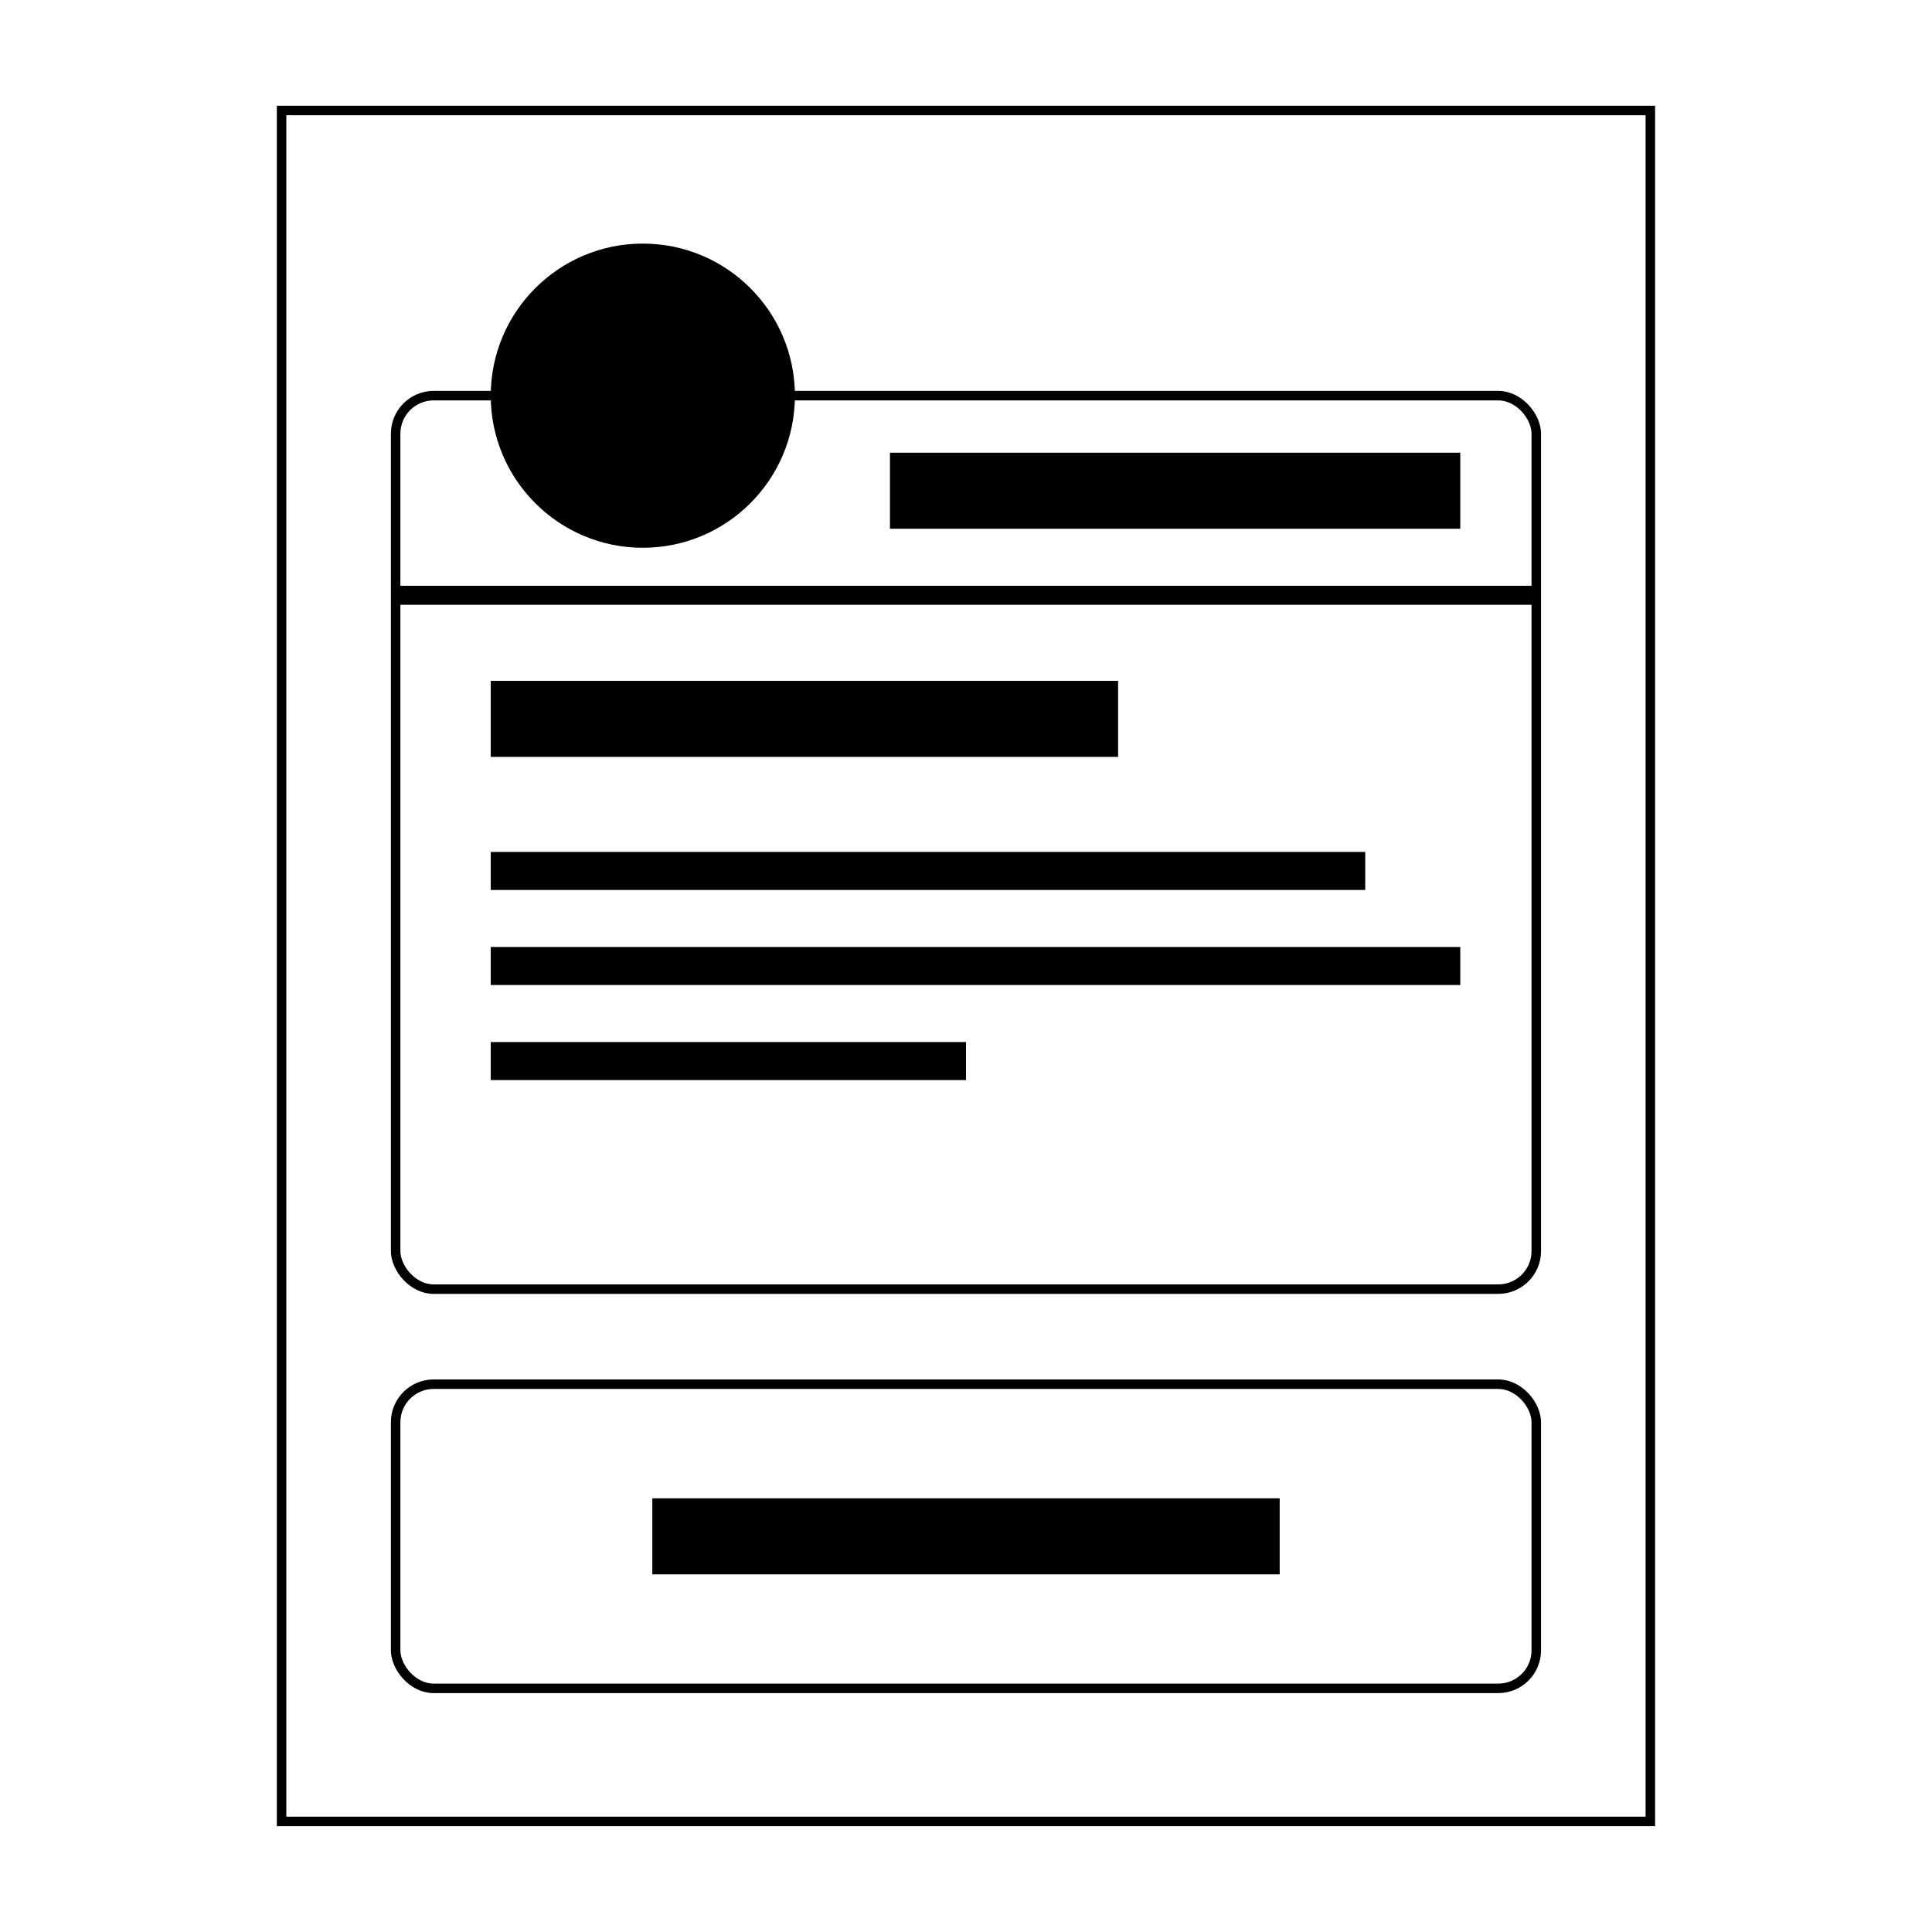
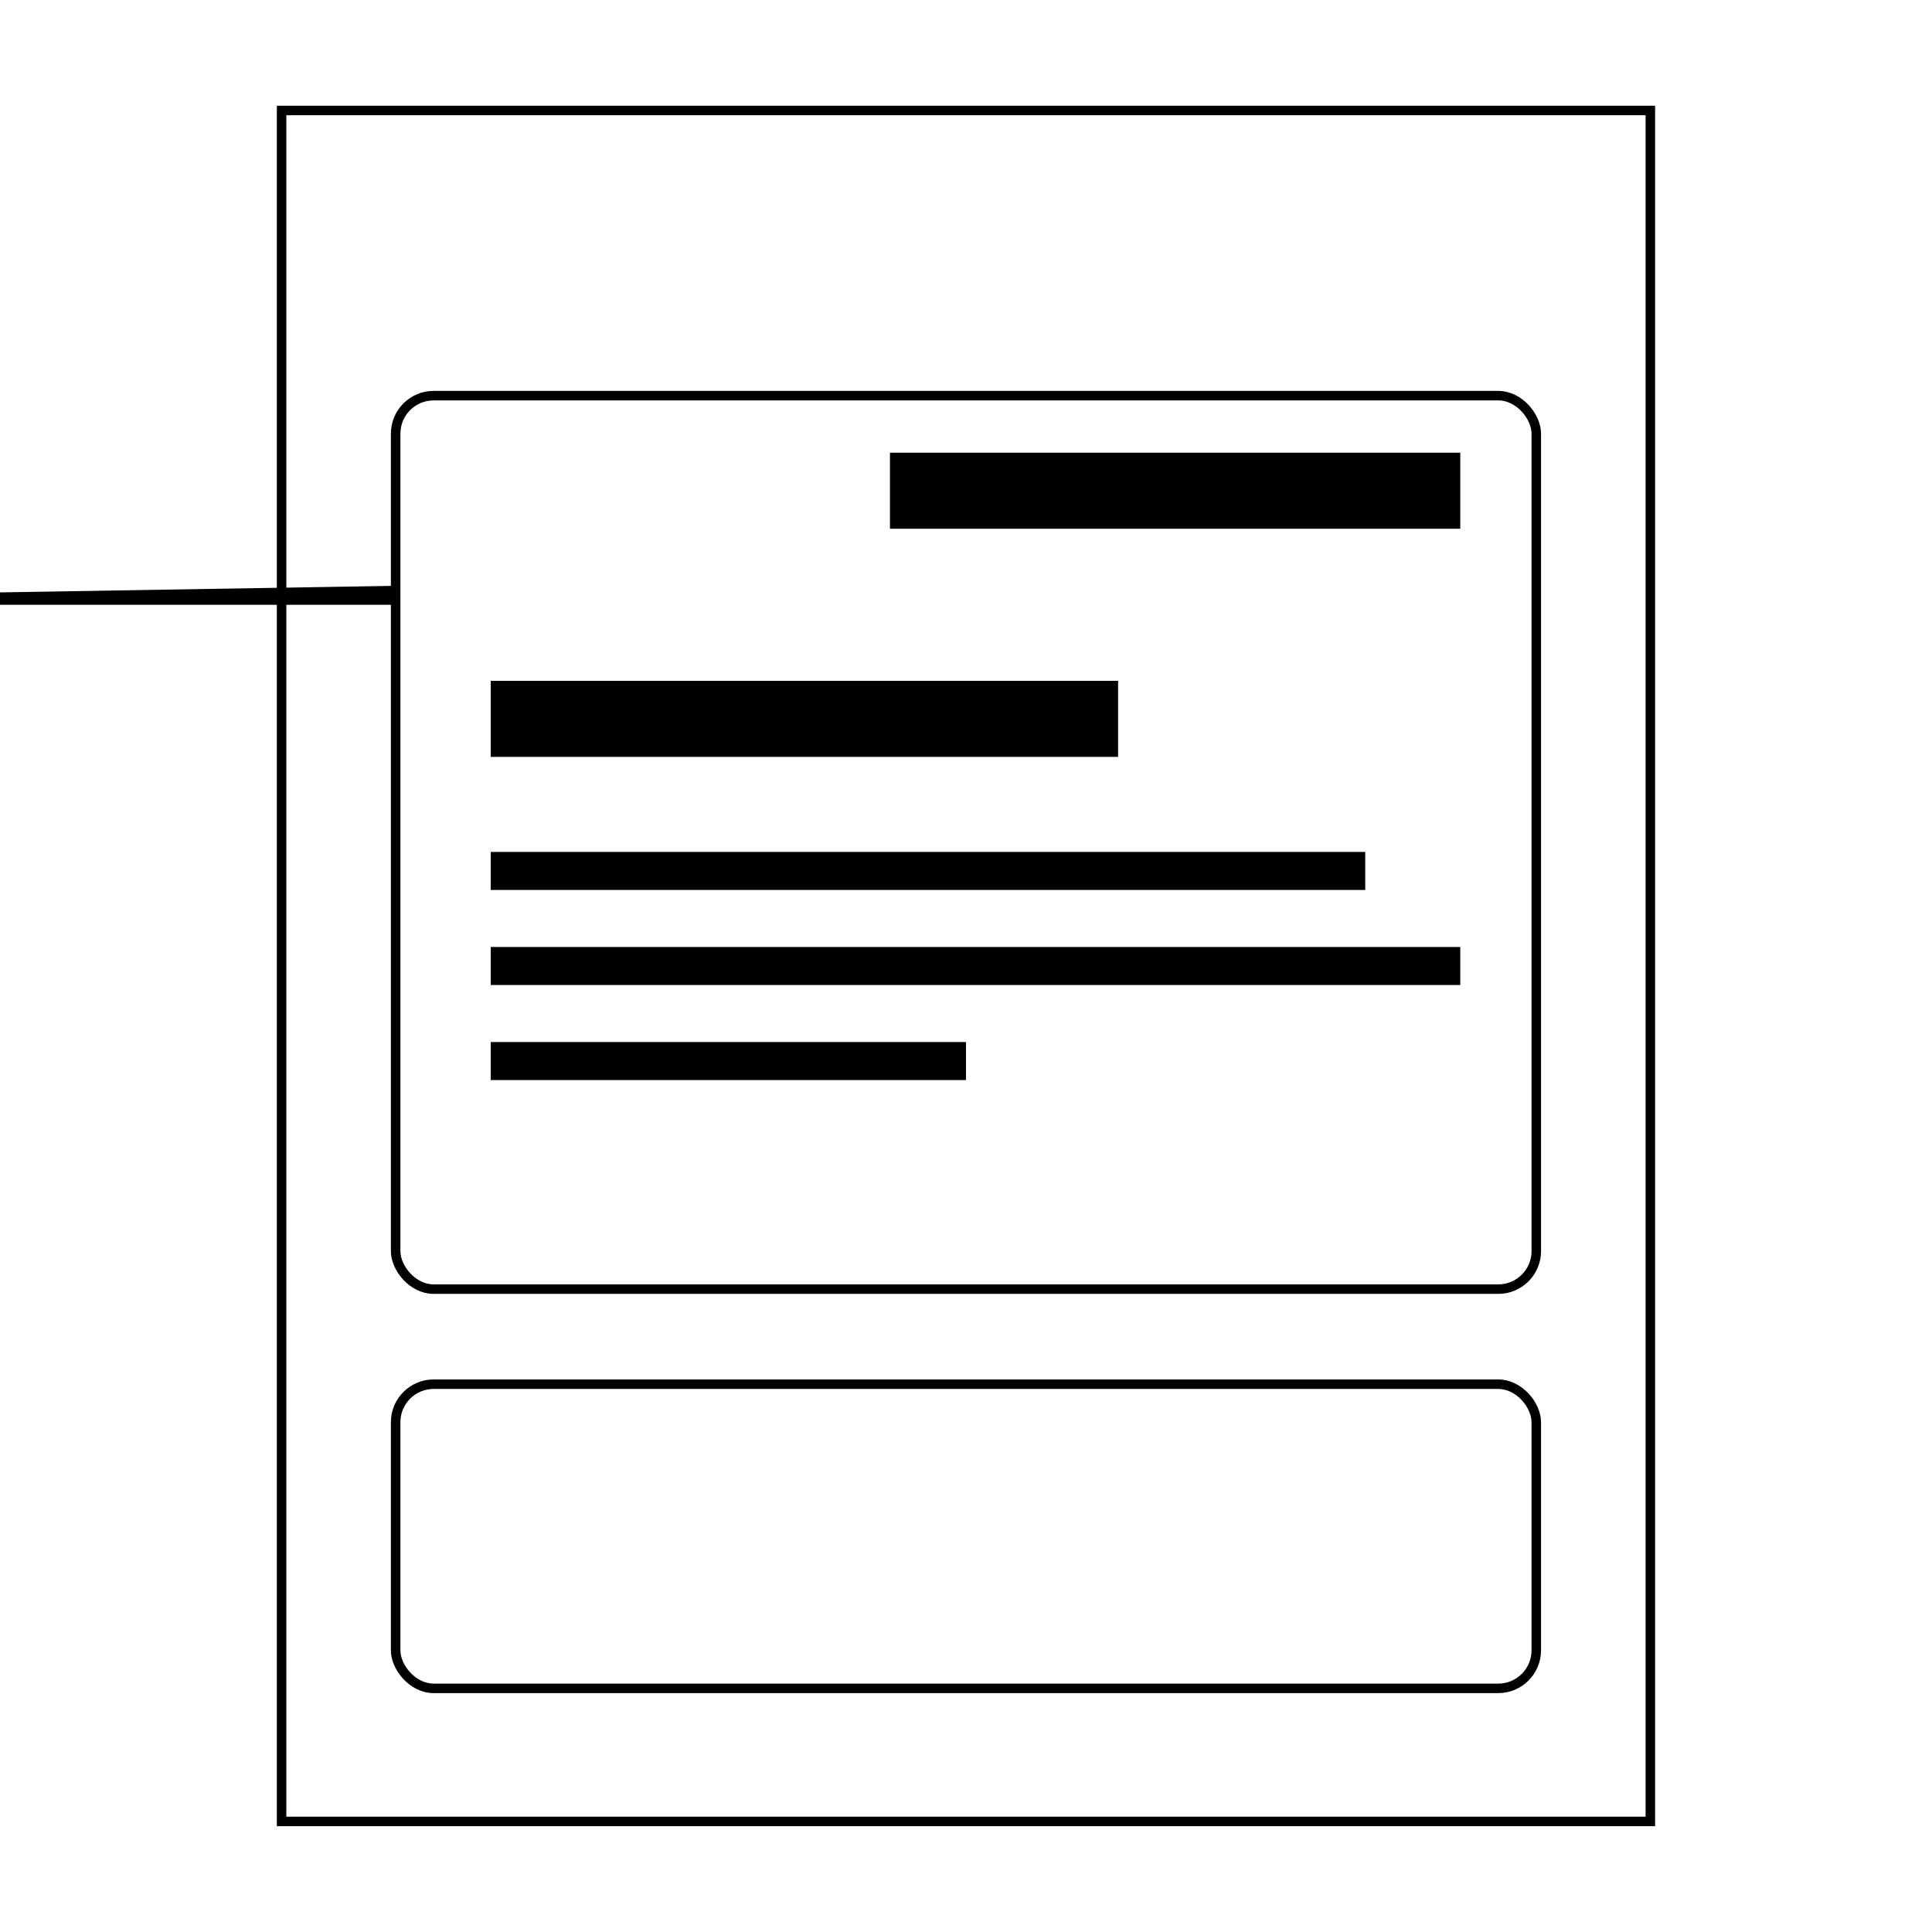
<svg xmlns="http://www.w3.org/2000/svg" width="800px" height="800px" version="1.1" viewBox="144 144 512 512">
  <path transform="matrix(5.038 0 0 5.038 148.09 148.09)" d="m14 5h72v90h-72z" fill="none" stroke="#000000" stroke-width=".5" />
  <path transform="matrix(5.038 0 0 5.038 148.09 148.09)" d="m22 20h56c1.105 0 2 1.105 2 2v43c0 1.105-0.896 2-2 2h-56c-1.105 0-2-1.105-2-2v-43c0-1.105 0.896-2 2-2z" fill="none" stroke="#000000" stroke-width=".5" />
  <path transform="matrix(5.038 0 0 5.038 148.09 148.09)" d="m22 72h56c1.105 0 2 1.105 2 2v12c0 1.105-0.896 2-2 2h-56c-1.105 0-2-1.105-2-2v-12c0-1.105 0.896-2 2-2z" fill="none" stroke="#000000" stroke-width=".5" />
-   <path d="m354.66 248.86c0 22.262-18.047 40.305-40.305 40.305-22.262 0-40.305-18.043-40.305-40.305 0-22.258 18.043-40.305 40.305-40.305 22.258 0 40.305 18.047 40.305 40.305" fill-rule="evenodd" />
  <path d="m379.85 263.97h151.14v20.152h-151.14z" fill-rule="evenodd" />
  <path d="m274.05 324.43h166.26v20.152h-166.26z" fill-rule="evenodd" />
-   <path d="m316.87 541.07h166.26v20.152h-166.26z" fill-rule="evenodd" />
  <path d="m274.05 369.77h231.75v10.078h-231.75z" fill-rule="evenodd" />
  <path d="m274.05 394.96h256.94v10.078h-256.94z" fill-rule="evenodd" />
  <path d="m274.05 420.15h125.95v10.078h-125.95z" fill-rule="evenodd" />
-   <path d="m248.86 299.24h302.29v5.039h-302.29z" fill-rule="evenodd" />
+   <path d="m248.86 299.24v5.039h-302.29z" fill-rule="evenodd" />
</svg>